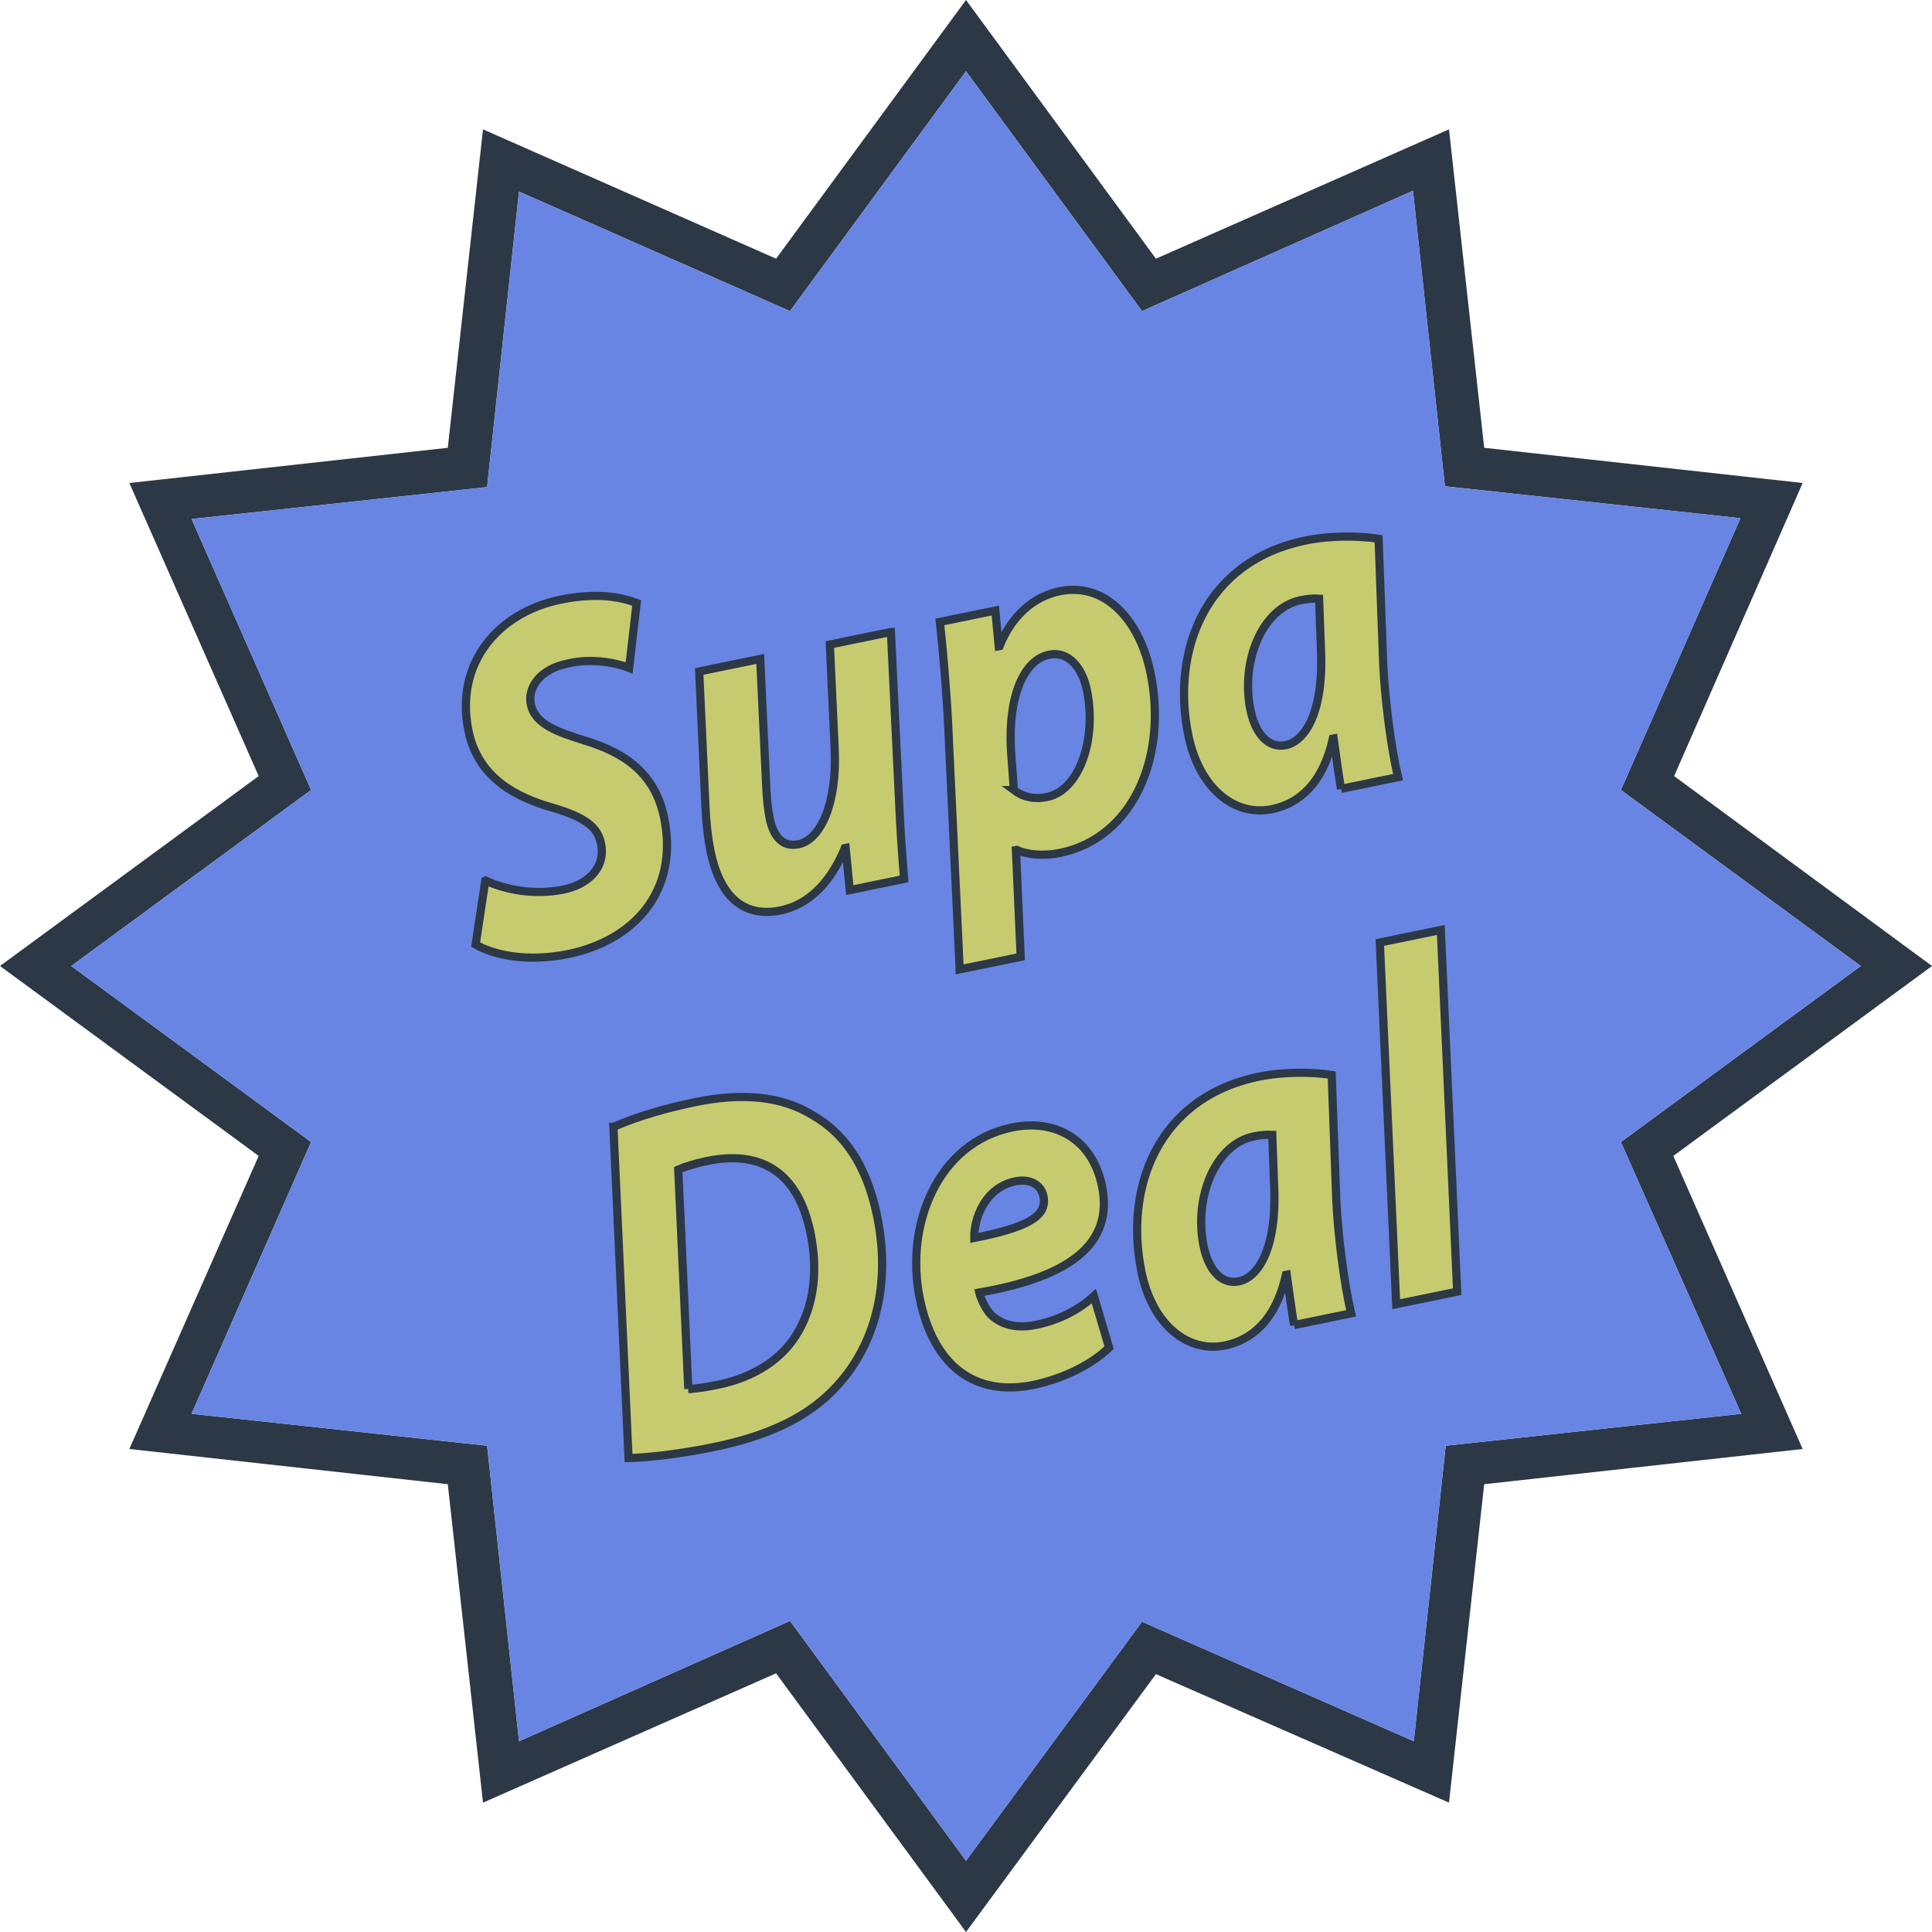
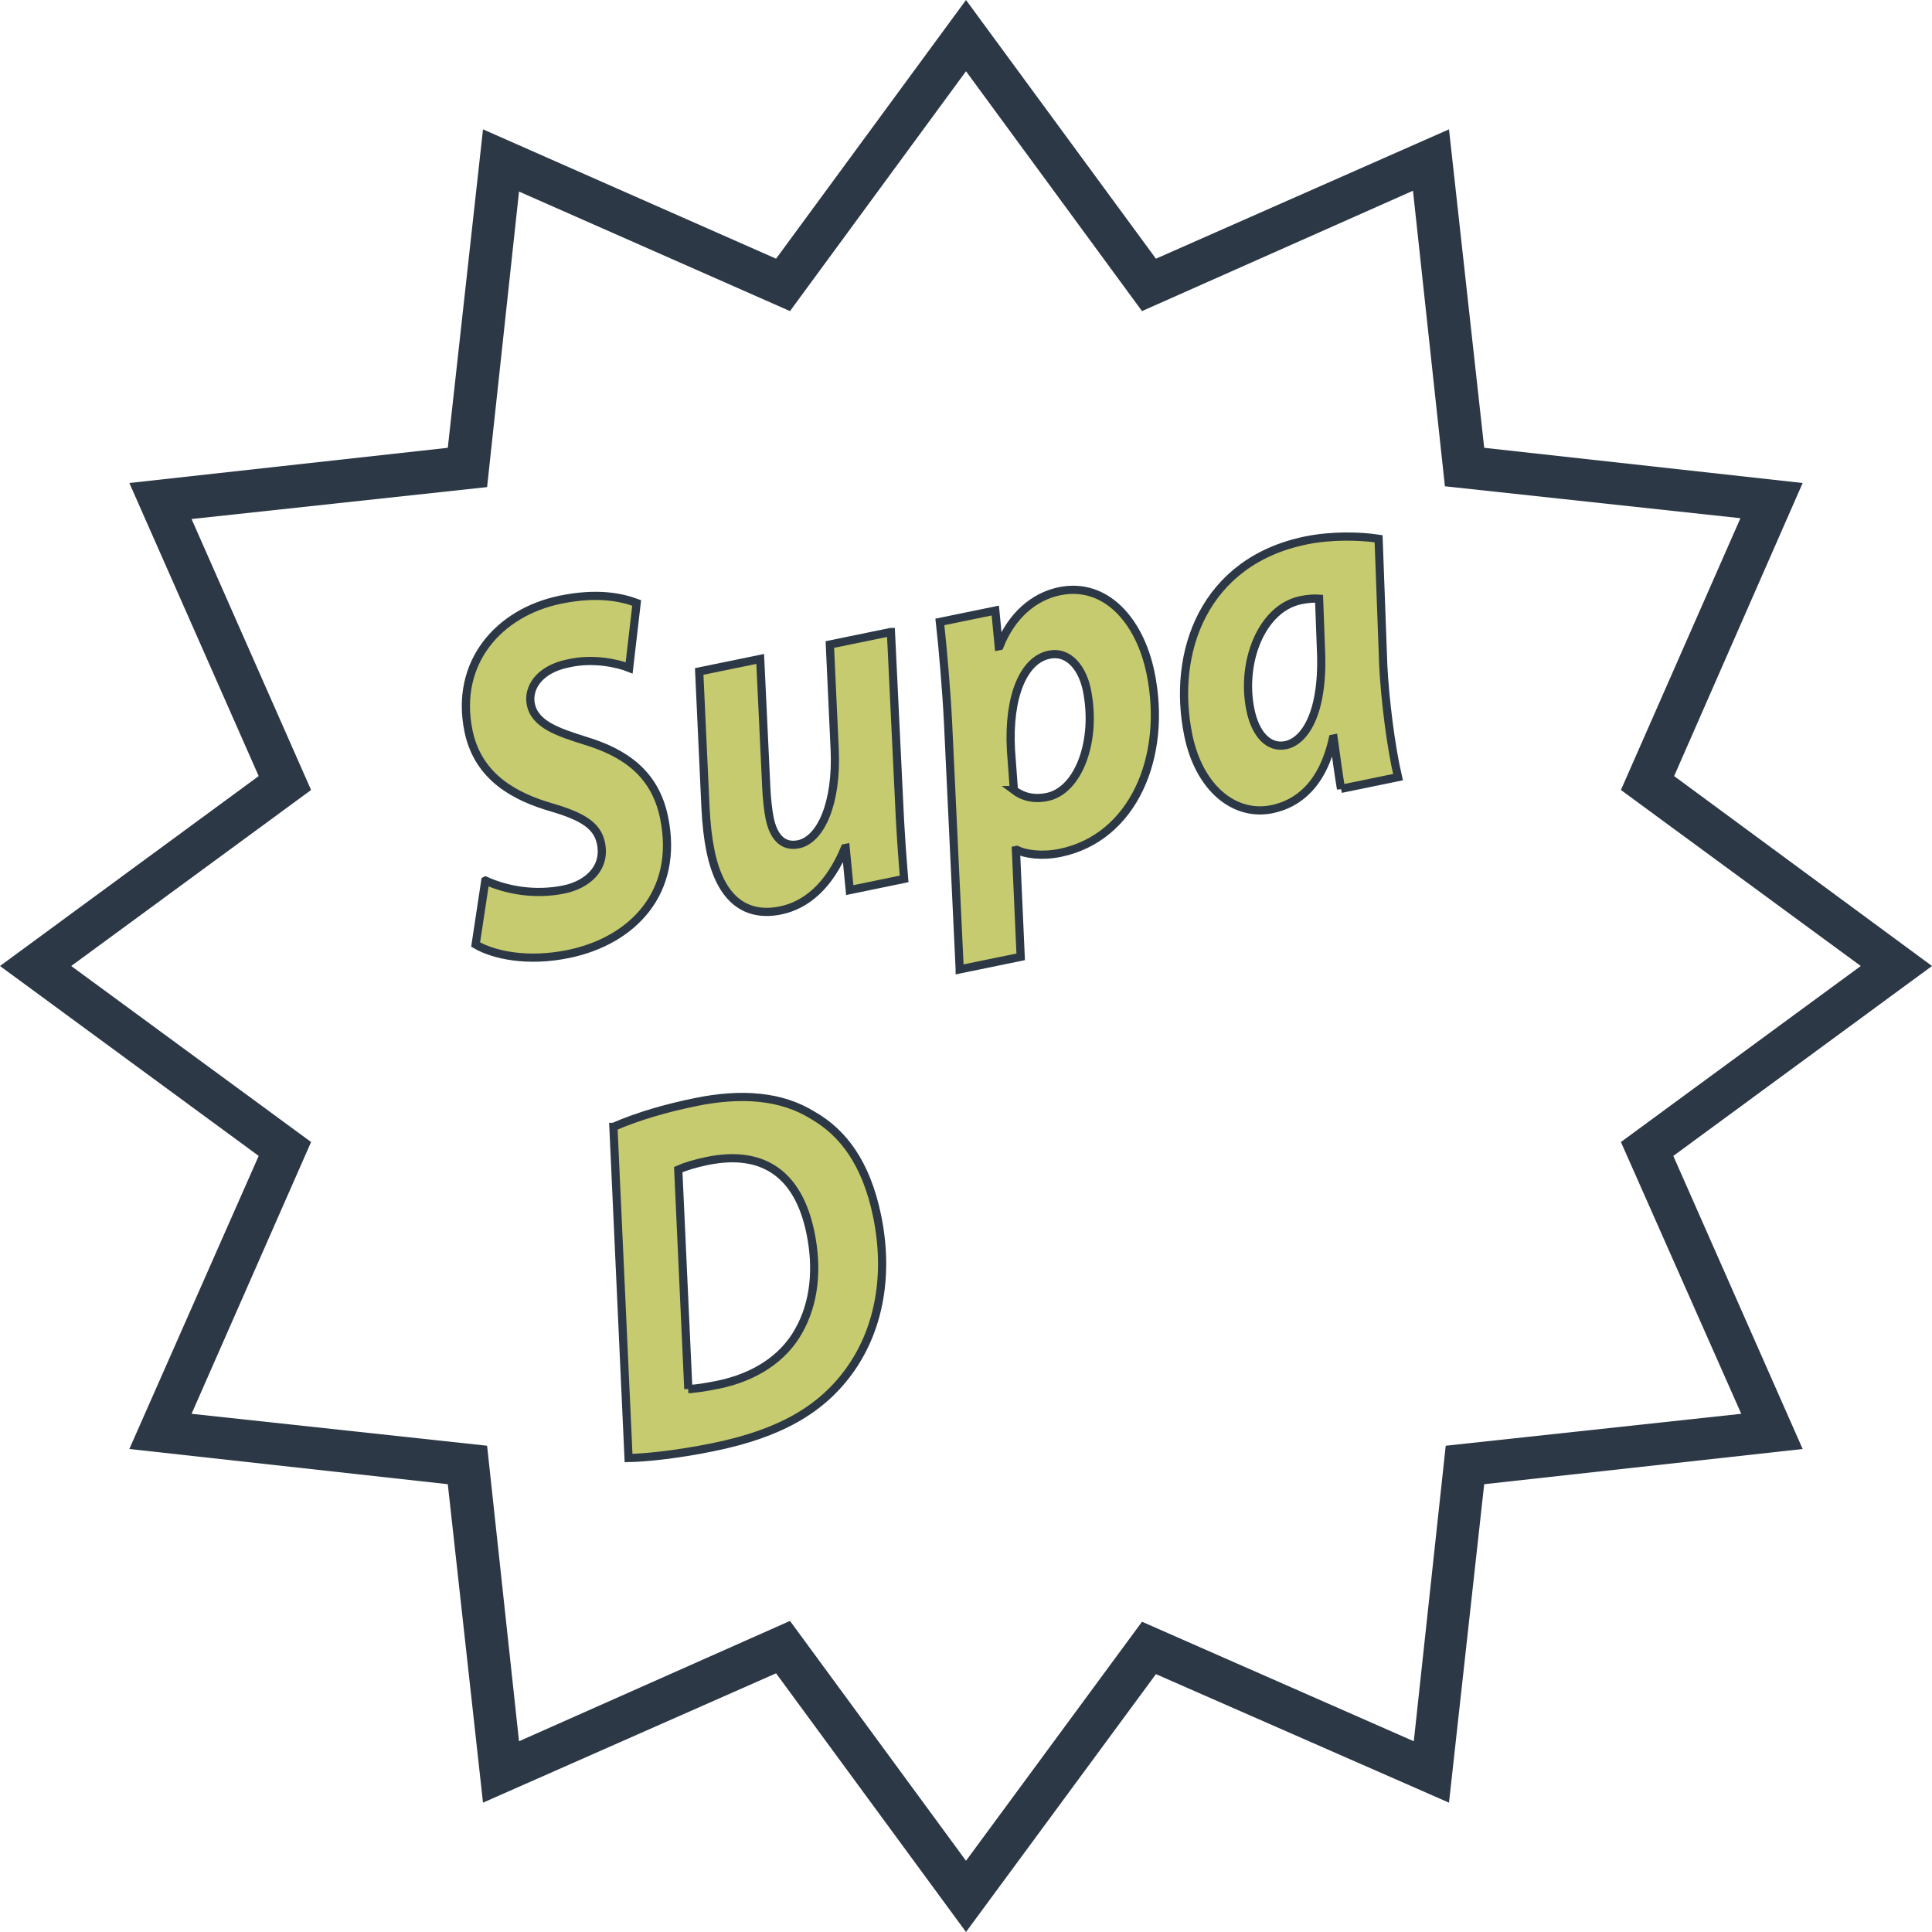
<svg xmlns="http://www.w3.org/2000/svg" id="SupaSales" viewBox="0 0 236 236">
  <path id="Star-Framel" d="M118,236l-23.2-31.6-35.8,15.8-4.3-38.9-38.9-4.3,15.8-35.8L0,118l31.6-23.2-15.8-35.8,38.9-4.3,4.3-38.9,35.8,15.8L118,0l23.2,31.6,35.8-15.8,4.3,38.9,38.9,4.3-15.7,35.8,31.5,23.2-31.6,23.2,15.8,35.8-38.9,4.3-4.3,38.9-35.8-15.7-23.2,31.5ZM96.5,198l21.5,29.3,21.5-29.2,33.2,14.6,3.9-36.1,36.1-3.9-14.7-33.2,29.3-21.5-29.3-21.5,14.6-33.2-36.1-3.9-3.9-36.1-33.1,14.7-21.5-29.3-21.5,29.3-33.1-14.6-3.9,36.1-36.1,3.9,14.6,33.1-29.3,21.5,29.3,21.5-14.6,33.2,36.1,3.9,3.9,36.1,33.1-14.7Z" style="fill:#2c3846; stroke-width:0px;" />
-   <polygon id="Star-Inner" points="96.5 198 118 227.3 139.5 198.1 172.7 212.7 176.6 176.6 212.7 172.7 198 139.5 227.3 118 198 96.5 212.6 63.3 176.5 59.4 172.6 23.3 139.5 38 118 8.7 96.5 38 63.4 23.4 59.5 59.5 23.4 63.4 38 96.5 8.7 118 38 139.5 23.4 172.7 59.5 176.6 63.4 212.7 96.5 198" style="fill:#6885e3; stroke-width:0px;" />
  <g id="SupaText">
    <g id="SupaDeal">
      <path d="M59.3,107.57c2.59,1.17,6.05,1.81,9.59,1.08,2.74-.56,5.16-2.52,4.52-5.64-.45-2.18-2.28-3.28-6.02-4.38-4.28-1.24-8.97-3.56-10.16-9.33-1.72-8.36,3.69-14.49,11.2-16.04,4.57-.94,7.46-.3,9.34.39l-.92,7.93c-1.27-.51-4.36-1.27-7.5-.53-3.58.74-4.9,3.07-4.51,4.98.51,2.48,3.33,3.4,6.54,4.42,5.01,1.5,8.64,4.07,9.74,9.42,1.88,9.16-3.87,15.05-11.67,16.66-5.07,1.04-9.17.12-11.35-1.15l1.18-7.8Z" style="fill:#c6cb6f; stroke:#2c3846; stroke-miterlimit:10;" />
      <path d="M108.83,77.2l.98,20.36c.16,3.92.42,7.17.63,9.8l-6.64,1.37-.5-5.15-.1.02c-1.89,4.59-4.72,6.97-7.85,7.61-4.1.84-7.31-1.17-8.56-7.26-.31-1.52-.51-3.25-.61-5.26l-.77-16.67,7.45-1.53.75,15.83c.06,1.23.21,2.68.41,3.65.42,2.03,1.46,3.58,3.52,3.16,2.7-.56,4.72-4.98,4.42-11.57l-.59-12.83,7.45-1.53Z" style="fill:#c6cb6f; stroke:#2c3846; stroke-miterlimit:10;" />
      <path d="M117.23,118.41l-1.43-30.29c-.18-3.59-.64-9.08-.99-12.15l6.77-1.39.42,4.36.1-.02c1.47-3.71,4.17-6.05,7.33-6.7,5.55-1.14,9.77,3.48,11.11,9.97,2.11,10.29-2.14,20.16-11.04,21.99-2.24.46-4.26.15-5.3-.36l-.1.02.58,13.04-7.45,1.53ZM123.84,96.51c1.09.83,2.46,1.18,4.09.84,3.83-.79,6.1-6.89,4.83-13.09-.5-2.44-2.09-4.81-4.62-4.28-3.04.62-5.01,4.97-4.65,11.63l.36,4.9Z" style="fill:#c6cb6f; stroke:#2c3846; stroke-miterlimit:10;" />
      <path d="M163.81,96.37c-.3-1.76-.59-3.94-.9-6.16l-.1.02c-1.26,5.66-4.3,7.97-7.42,8.61-4.61.95-8.9-2.57-10.23-9-2.09-10.18,1.91-21.27,14.35-23.82,3.04-.63,6.52-.57,8.89-.21l.57,15.47c.2,4.01.91,9.88,1.8,13.65l-6.96,1.43ZM161.13,73.13c-.6-.04-1.38,0-2.23.18-4.8.99-7.35,7.58-6.16,13.39.61,2.98,2.22,4.75,4.32,4.32,2.29-.47,4.7-3.89,4.29-11.9l-.22-5.99Z" style="fill:#c6cb6f; stroke:#2c3846; stroke-miterlimit:10;" />
      <path d="M74.94,137.65c3.12-1.35,6.49-2.3,9.99-3.02,5.63-1.16,10.55-.79,14.42,1.65,3.54,2.04,6.44,5.69,7.79,12.25,1.44,6.99.33,13.57-3.19,18.64-3.46,4.95-8.6,7.92-16.8,9.6-4.69.96-8.59,1.31-10.37,1.33l-1.85-40.45ZM84.08,169.67c1.01-.03,2.2-.23,3.67-.53,4.48-.92,7.97-3.23,9.82-6.58,1.91-3.38,2.34-7.55,1.43-11.97-1.48-7.21-5.82-10.17-12.63-8.77-1.44.3-2.67.67-3.52,1.05l1.23,26.8Z" style="fill:#c6cb6f; stroke:#2c3846; stroke-miterlimit:10;" />
-       <path d="M135.47,164.63c-2.65,2.55-6.55,3.99-9.23,4.54-7.25,1.49-12.21-2.42-13.88-10.52-1.85-9.01,2.17-19.05,11.27-20.93,5.08-1.04,9.76,1.25,10.98,7.16,1.49,7.23-4.23,11.15-14.99,13.01.21.83.78,2.03,1.43,2.71,1.38,1.34,3.31,1.69,5.54,1.23,2.8-.58,5.21-1.85,7.03-3.5l1.86,6.29ZM124.04,144.3c-3.79.78-5.08,4.65-5.03,6.92,6.31-1.26,8.97-2.56,8.45-5.11-.28-1.38-1.65-2.17-3.41-1.81Z" style="fill:#c6cb6f; stroke:#2c3846; stroke-miterlimit:10;" />
-       <path d="M158.08,161.87c-.3-1.76-.59-3.94-.9-6.16l-.1.02c-1.26,5.66-4.3,7.97-7.42,8.62-4.62.95-8.91-2.57-10.23-9.01-2.09-10.18,1.91-21.26,14.35-23.82,3.04-.63,6.52-.58,8.89-.21l.57,15.47c.2,4.01.91,9.88,1.8,13.65l-6.96,1.43ZM155.4,138.63c-.6-.04-1.38,0-2.23.18-4.8.99-7.35,7.58-6.15,13.39.61,2.98,2.21,4.75,4.32,4.32,2.29-.47,4.7-3.89,4.29-11.9l-.22-5.99Z" style="fill:#c6cb6f; stroke:#2c3846; stroke-miterlimit:10;" />
-       <path d="M170.55,159.31l-2-44.18,7.45-1.53,2,44.18-7.45,1.53Z" style="fill:#c6cb6f; stroke:#2c3846; stroke-miterlimit:10;" />
    </g>
  </g>
</svg>